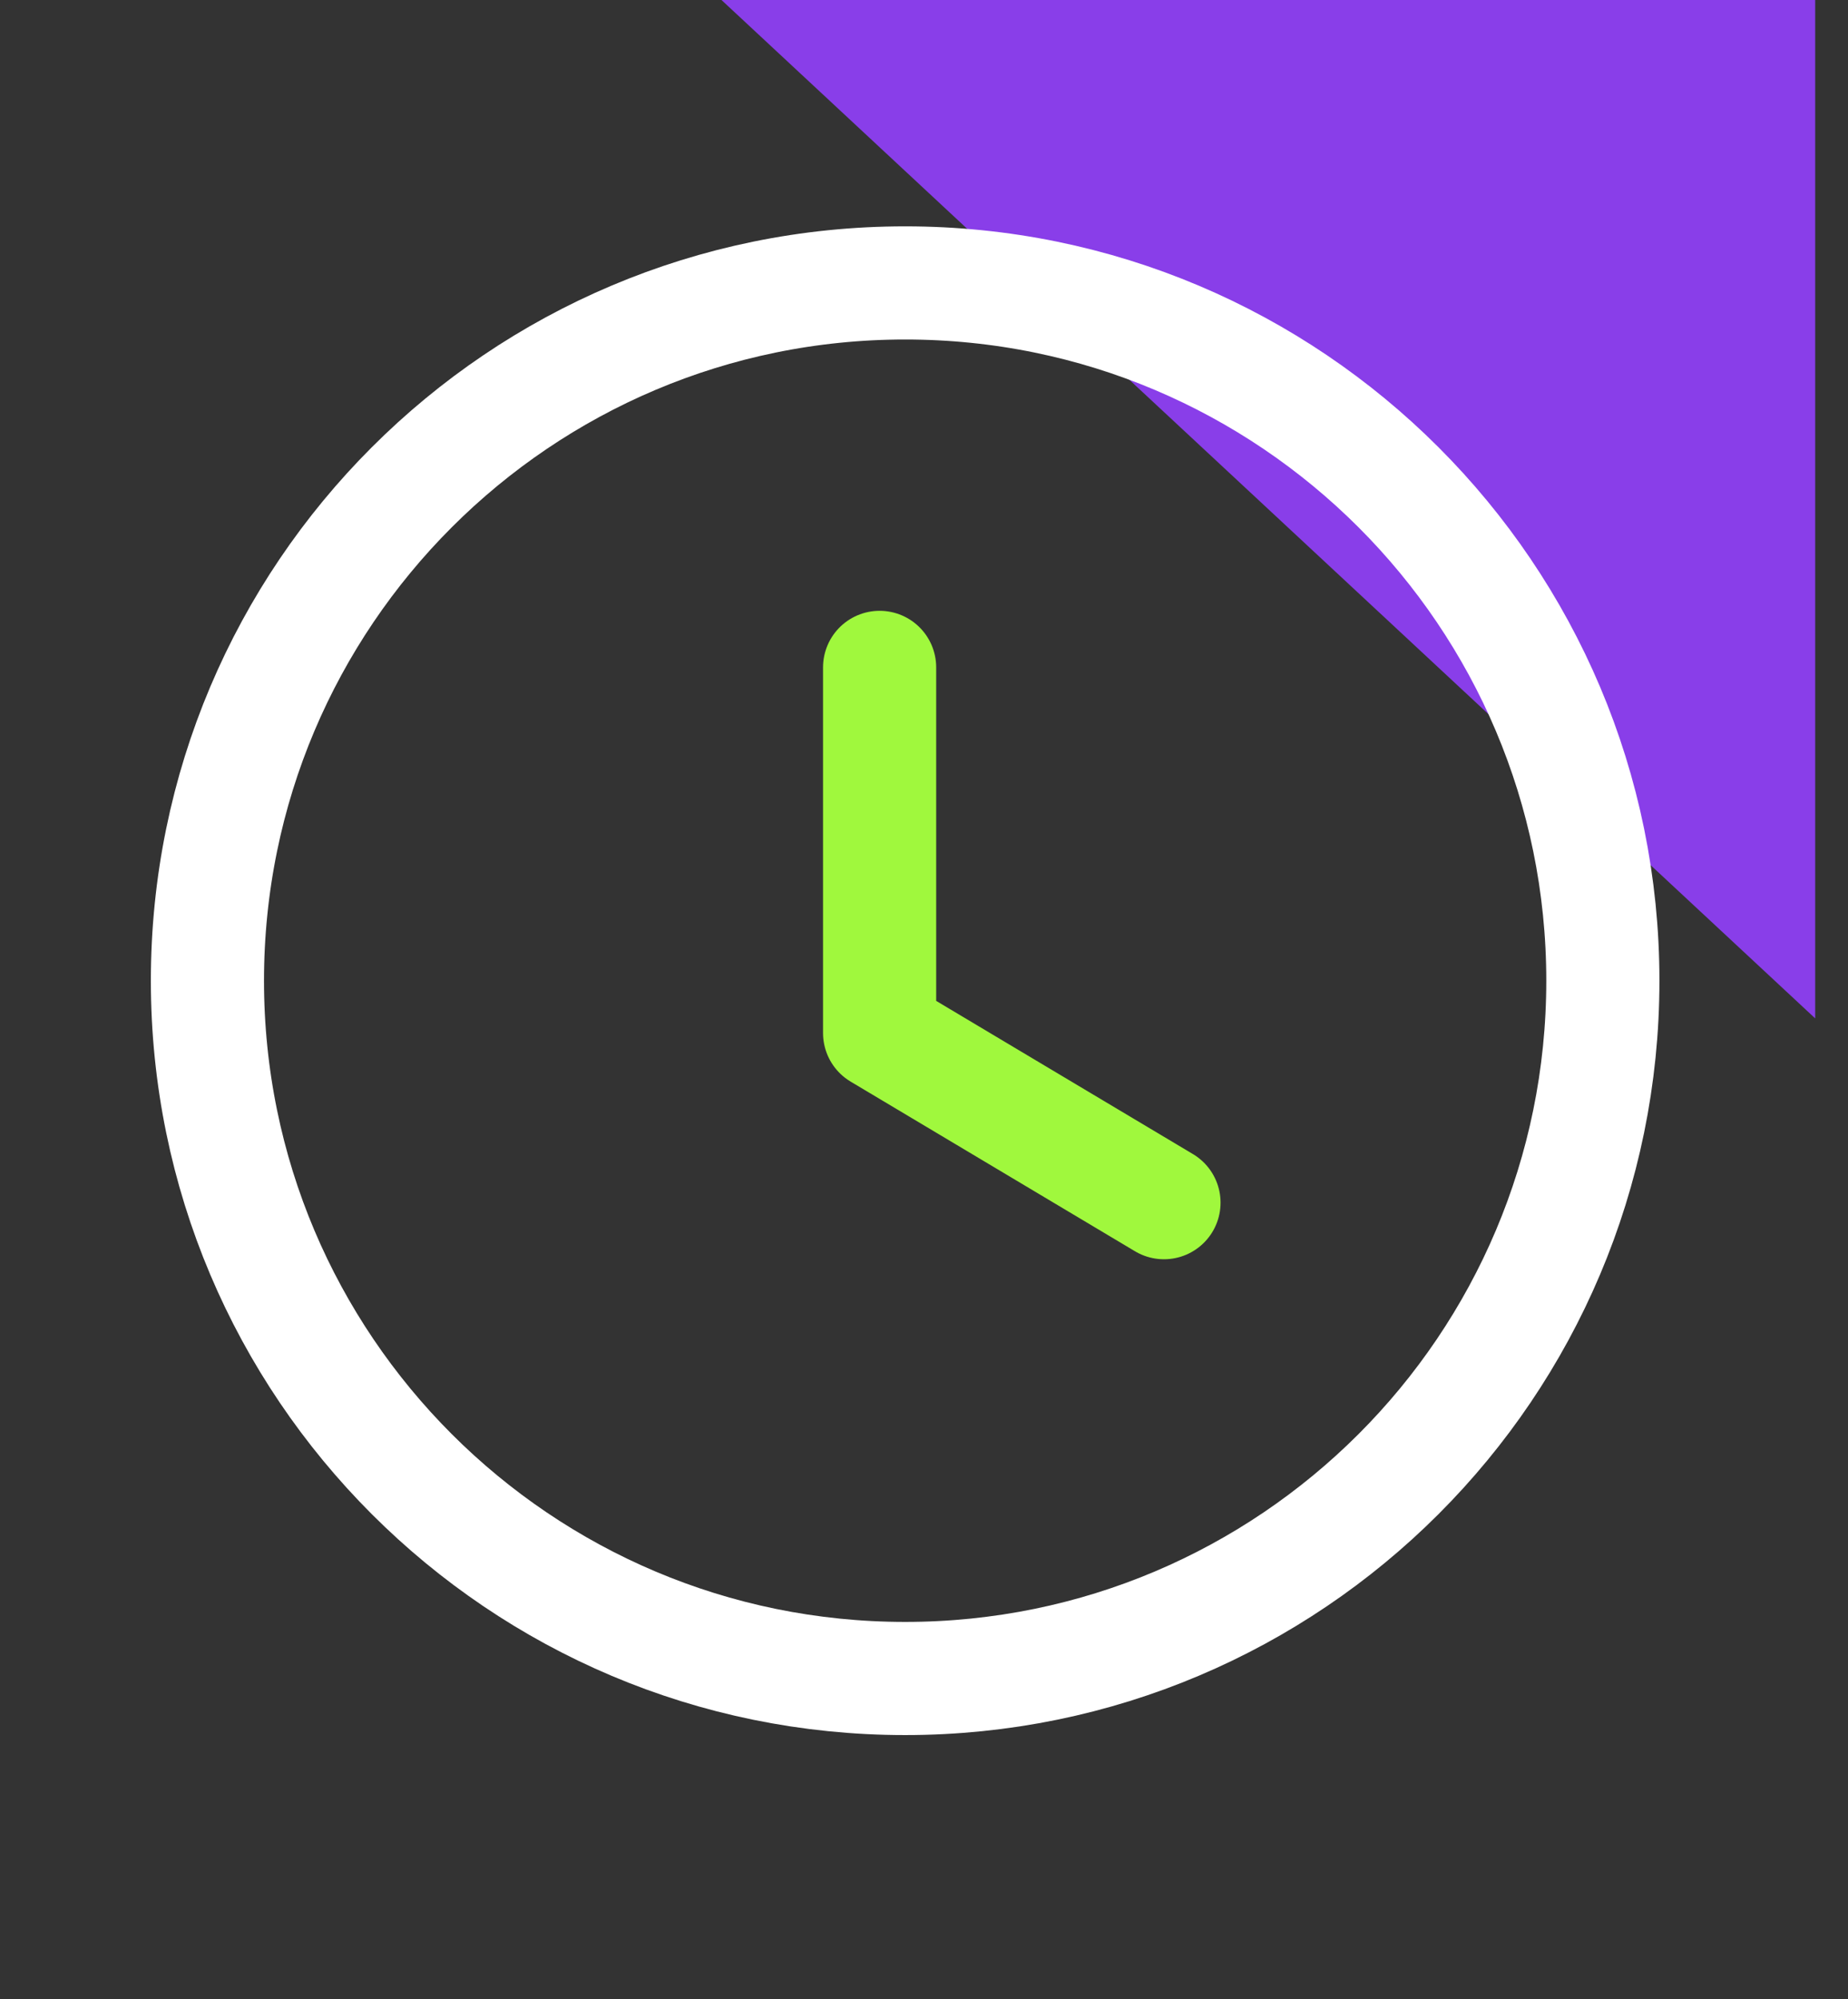
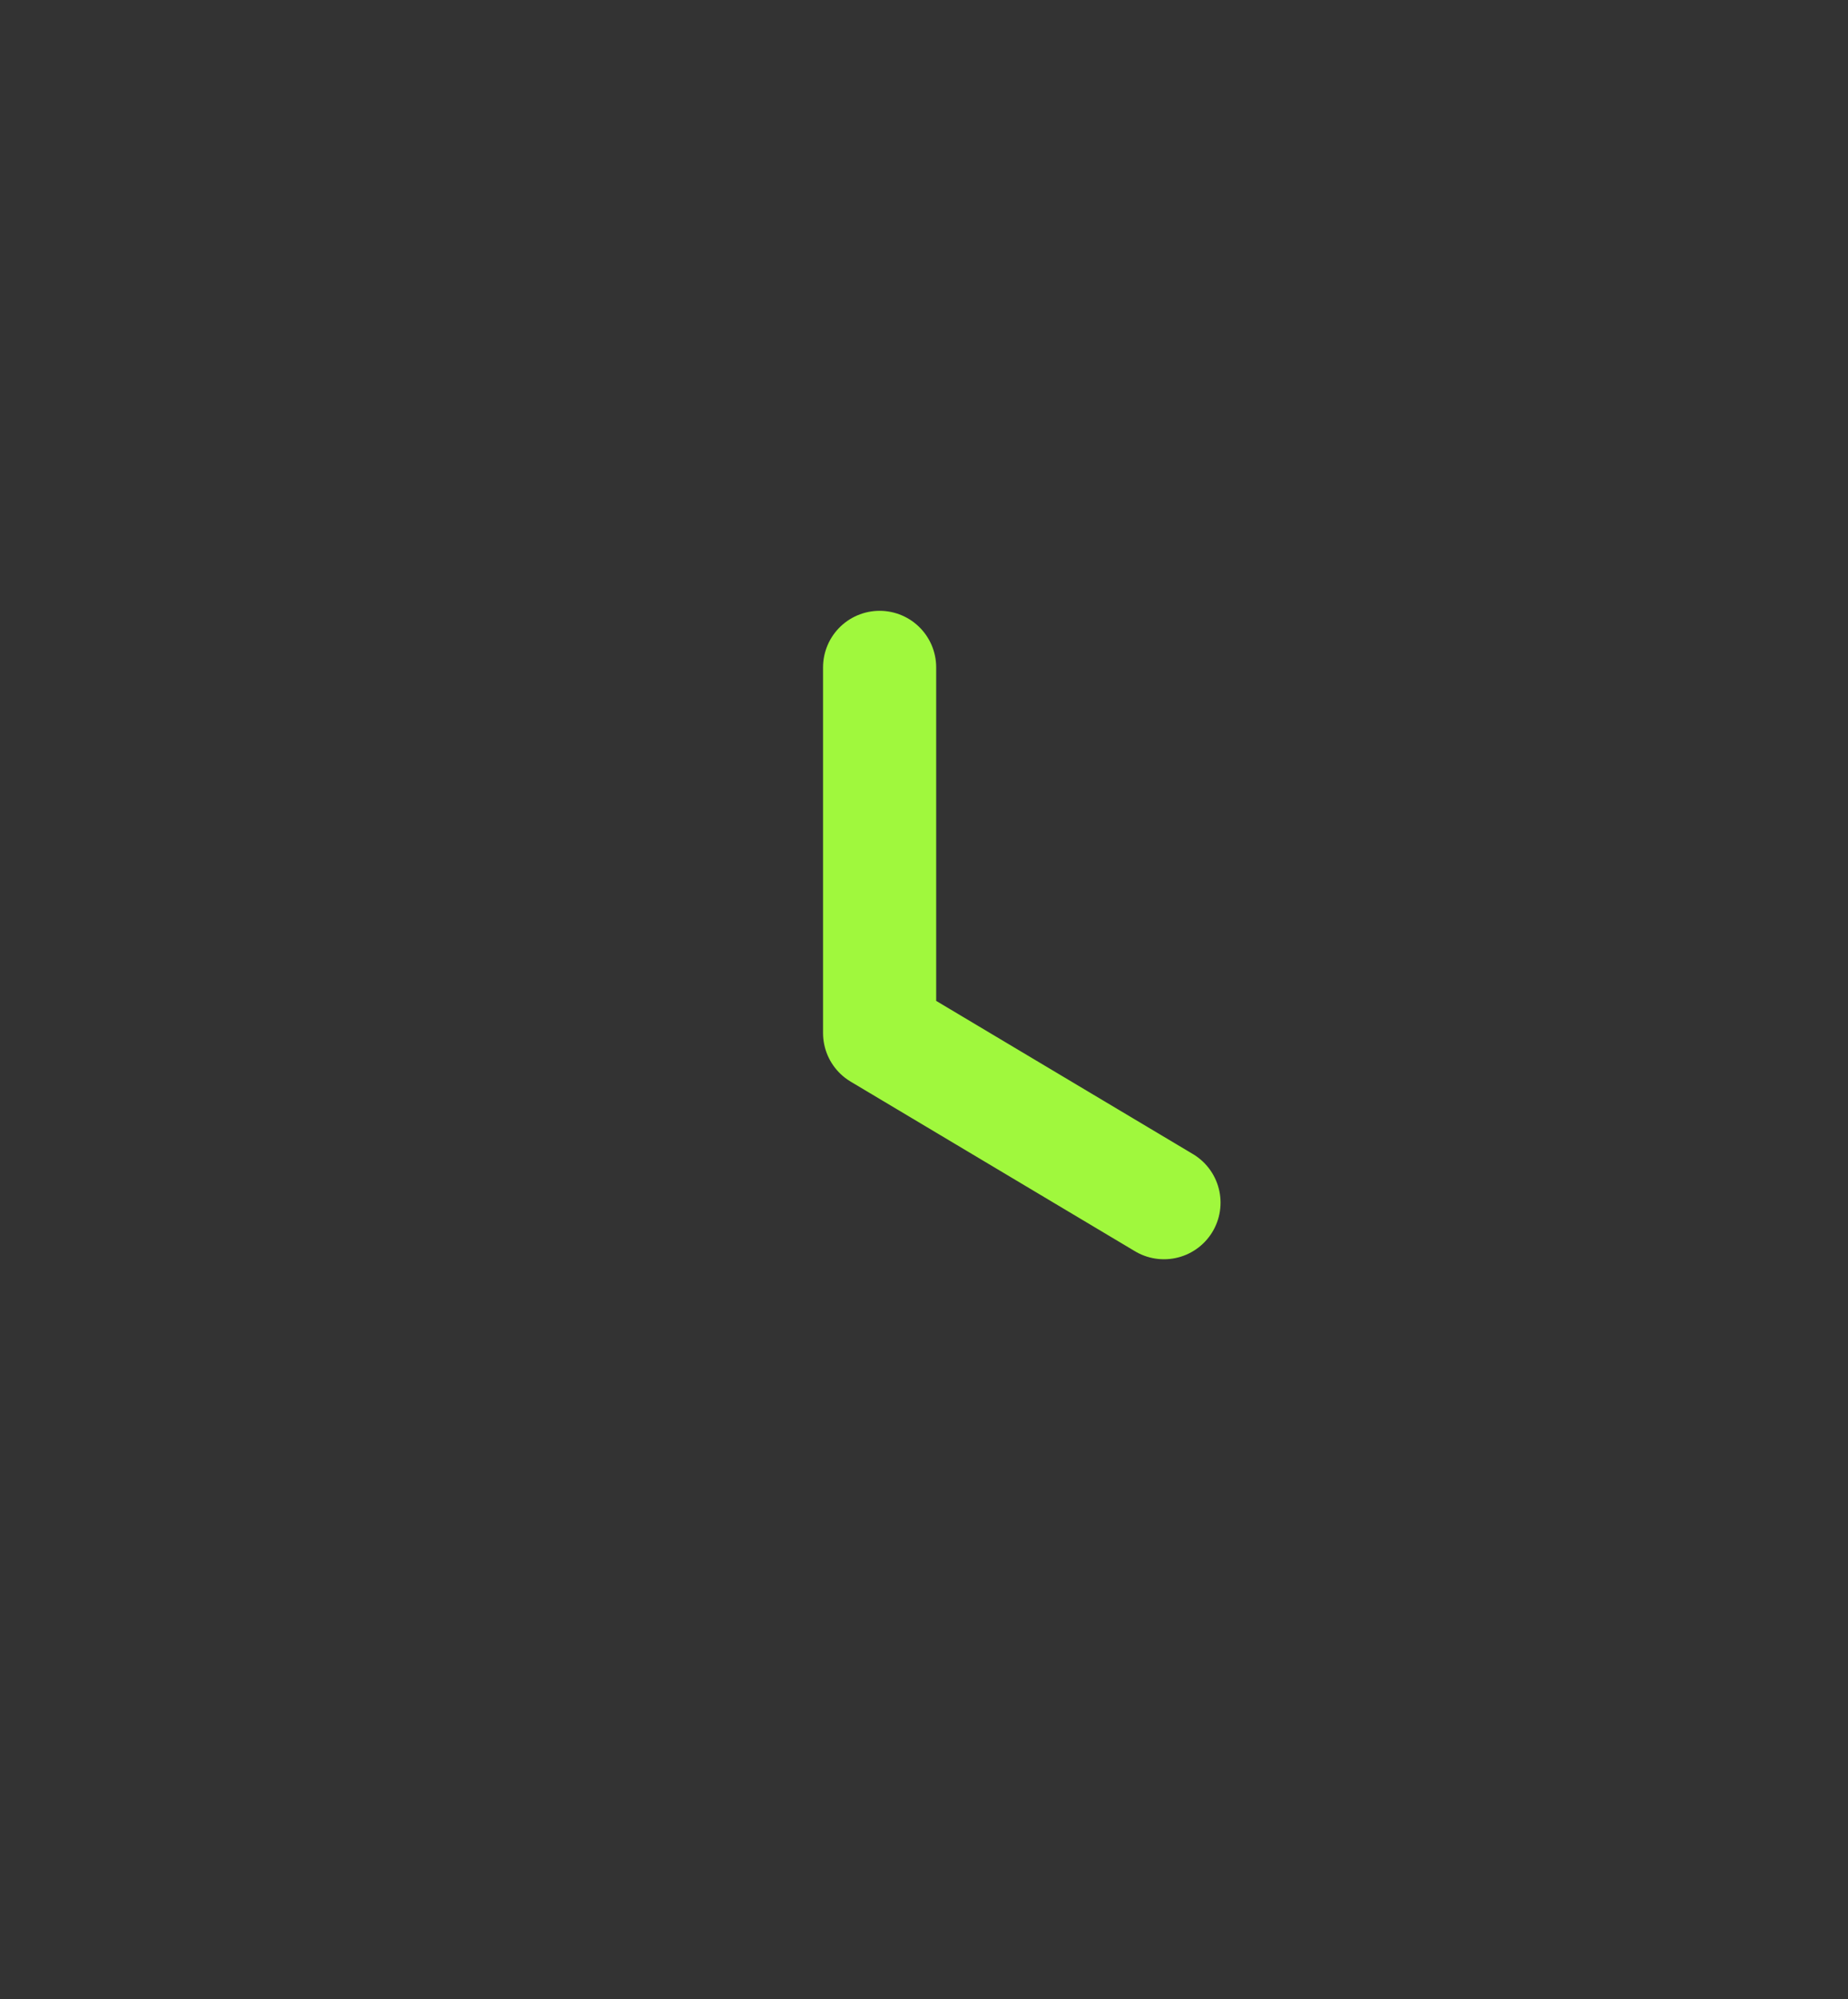
<svg xmlns="http://www.w3.org/2000/svg" width="49" height="53" viewBox="0 0 49 53" fill="none">
  <rect x="0" y="0" width="49" height="53" fill="#333333" stroke="none" />
-   <path d="M48.13 27L19.13 -1.26763e-06L48.13 0L48.13 27Z" fill="#893EE9" />
-   <path fill-rule="evenodd" clip-rule="evenodd" d="M42.5 26.001C42.5 36.219 34.218 44.501 24 44.501C13.782 44.501 5.5 36.219 5.5 26.001C5.5 15.783 13.782 7.501 24 7.501C34.218 7.501 42.5 15.783 42.5 26.001Z" stroke="white" stroke-width="3" stroke-linecap="round" stroke-linejoin="round" />
  <path d="M30.863 31.886L23.323 27.388V17.694" stroke="#A0F83D" stroke-width="3" stroke-linecap="round" stroke-linejoin="round" />
</svg>